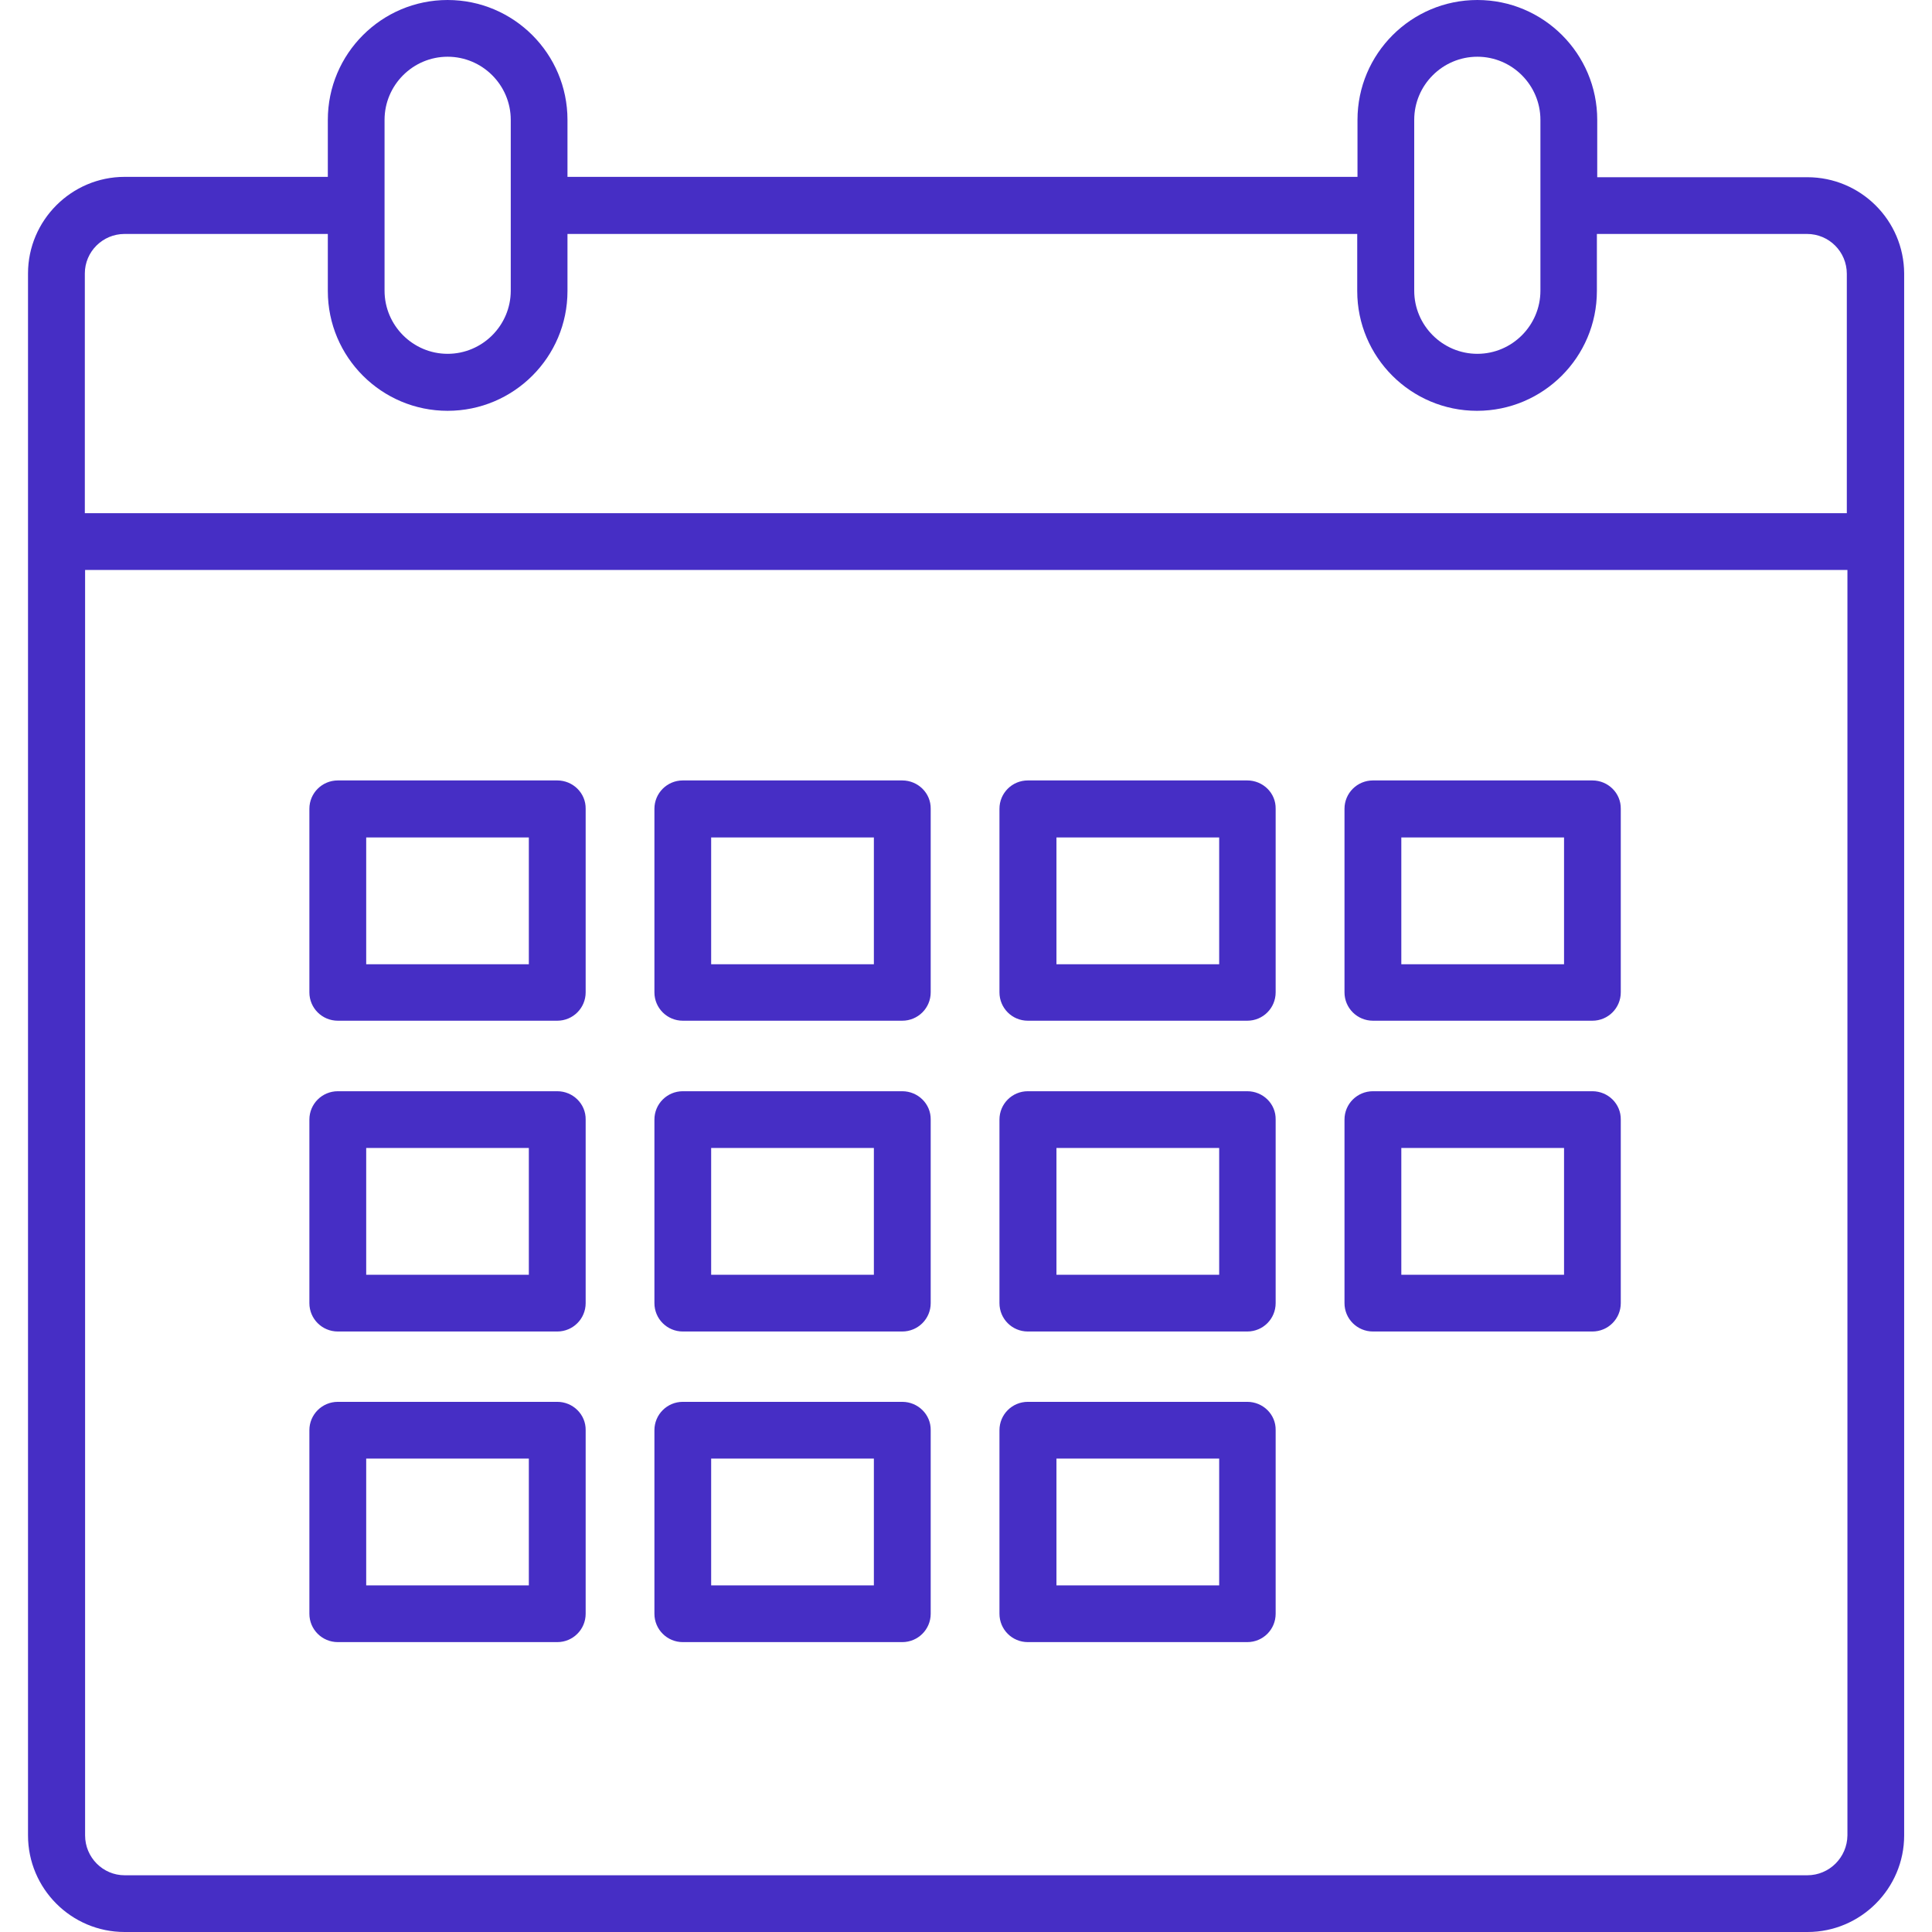
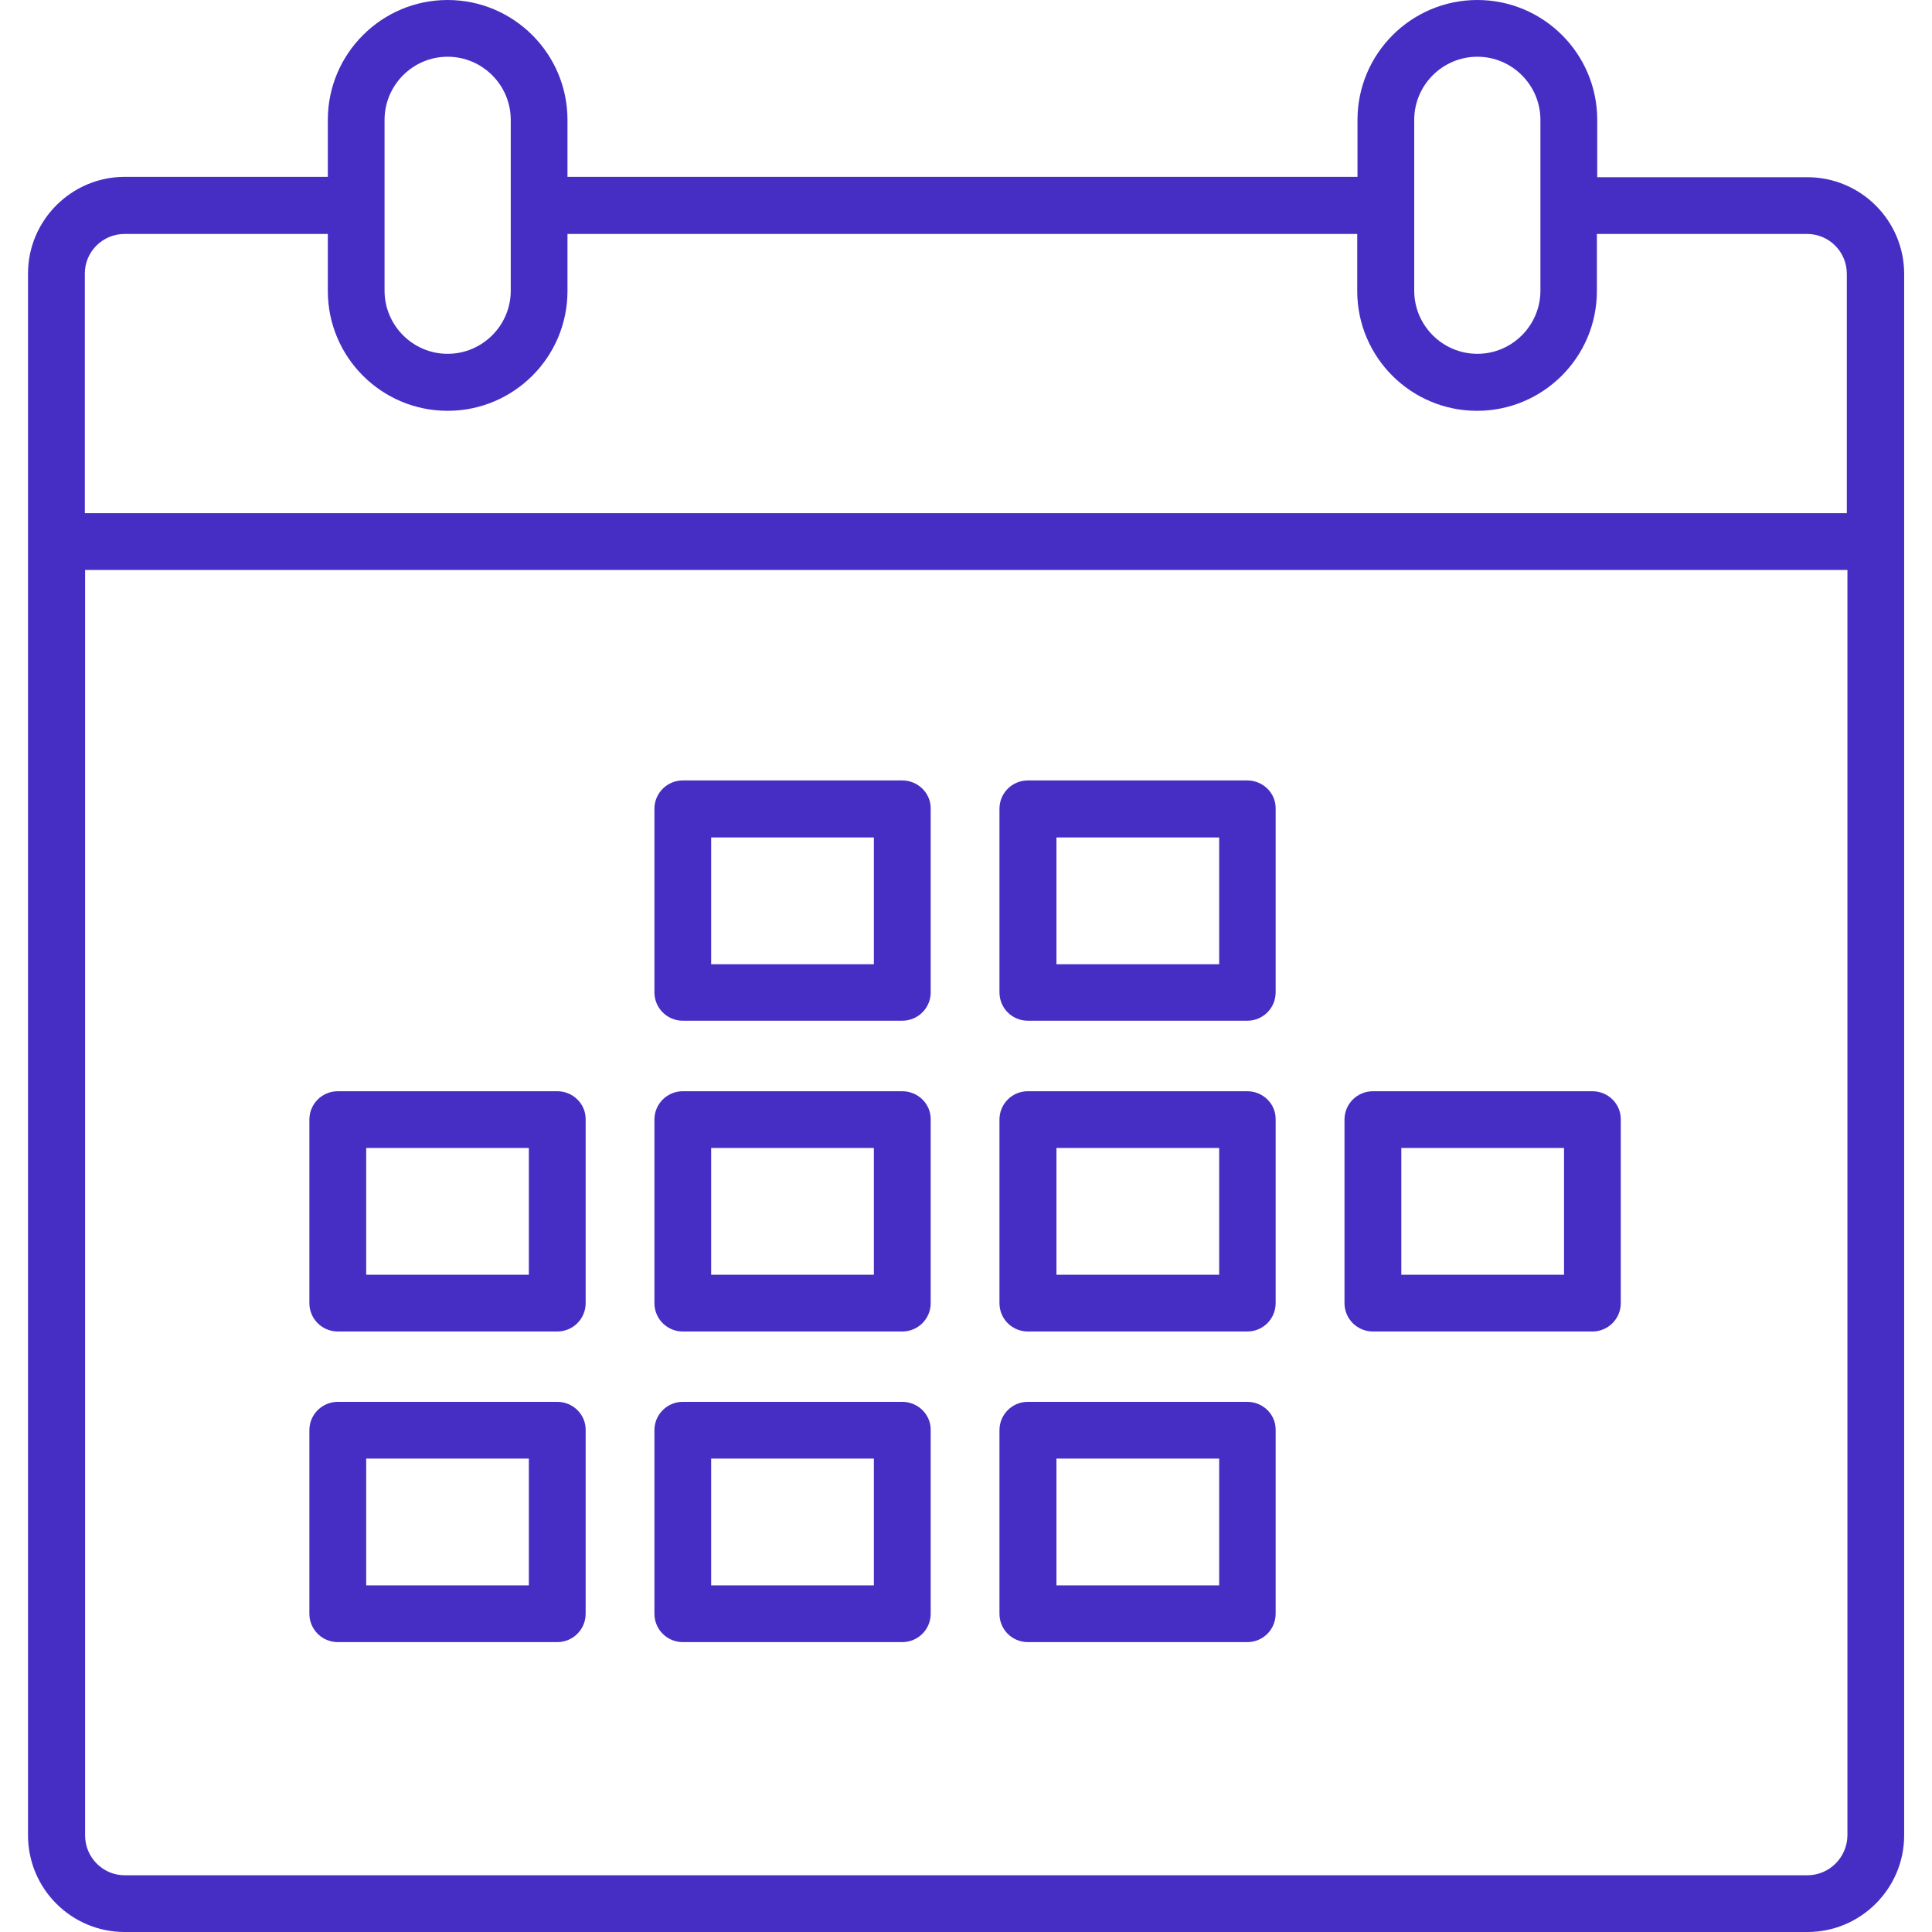
<svg xmlns="http://www.w3.org/2000/svg" width="22" height="22" viewBox="0 0 22 22" fill="none">
  <g clip-path="url(#clip0_222_772)">
    <path d="M20.58 2.018H18.188V1.365C18.188 0.612 17.576 0 16.823 0C16.07 0 15.458 0.612 15.458 1.365V2.014H6.462V1.365C6.462 0.612 5.85 0 5.097 0C4.345 0 3.733 0.612 3.733 1.365V2.014H1.419C0.814 2.014 0.319 2.509 0.319 3.114V6.163V6.167V6.17V20.9C0.319 21.505 0.811 22 1.419 22H20.583C21.188 22 21.683 21.505 21.683 20.9V3.114C21.68 2.509 21.188 2.018 20.58 2.018ZM16.823 0.646C17.218 0.646 17.541 0.969 17.541 1.365V2.337V3.31C17.541 3.706 17.218 4.029 16.823 4.029C16.427 4.029 16.104 3.706 16.104 3.31V2.341V1.365C16.104 0.969 16.427 0.646 16.823 0.646ZM5.097 0.646C5.493 0.646 5.816 0.969 5.816 1.365V2.337V3.31C5.816 3.706 5.493 4.029 5.097 4.029C4.702 4.029 4.379 3.706 4.379 3.31V2.341C4.379 2.341 4.379 2.341 4.379 2.337C4.379 2.337 4.379 2.337 4.379 2.334V1.365C4.379 0.969 4.702 0.646 5.097 0.646ZM1.419 2.664H3.733V3.314C3.733 4.067 4.345 4.678 5.097 4.678C5.85 4.678 6.462 4.067 6.462 3.314V2.664H15.455V3.314C15.455 4.067 16.067 4.678 16.819 4.678C17.572 4.678 18.184 4.067 18.184 3.314V2.664H20.576C20.828 2.664 21.03 2.867 21.03 3.118V5.844H0.966V3.114C0.966 2.867 1.168 2.664 1.419 2.664ZM20.58 21.354H1.419C1.172 21.354 0.969 21.151 0.969 20.9V6.49H21.037V20.9C21.034 21.151 20.831 21.354 20.58 21.354Z" fill="#462EC5" />
-     <path d="M6.346 8.887H3.847C3.668 8.887 3.523 9.031 3.523 9.21V11.3C3.523 11.479 3.668 11.623 3.847 11.623H6.346C6.524 11.623 6.669 11.479 6.669 11.3V9.21C6.672 9.031 6.524 8.887 6.346 8.887ZM6.022 10.98H4.17V9.536H6.022V10.98Z" fill="#462EC5" />
    <path d="M10.274 8.887H7.775C7.597 8.887 7.452 9.031 7.452 9.21V11.3C7.452 11.479 7.597 11.623 7.775 11.623H10.274C10.453 11.623 10.598 11.479 10.598 11.3V9.21C10.601 9.031 10.453 8.887 10.274 8.887ZM9.951 10.98H8.098V9.536H9.951V10.98Z" fill="#462EC5" />
    <path d="M14.203 8.887H11.704C11.525 8.887 11.381 9.031 11.381 9.21V11.3C11.381 11.479 11.525 11.623 11.704 11.623H14.203C14.382 11.623 14.526 11.479 14.526 11.3V9.21C14.53 9.031 14.382 8.887 14.203 8.887ZM13.88 10.98H12.03V9.536H13.883V10.98H13.88Z" fill="#462EC5" />
-     <path d="M18.133 8.887H15.634C15.455 8.887 15.31 9.031 15.31 9.21V11.3C15.31 11.479 15.455 11.623 15.634 11.623H18.133C18.311 11.623 18.456 11.479 18.456 11.3V9.21C18.459 9.031 18.311 8.887 18.133 8.887ZM17.81 10.98H15.957V9.536H17.81V10.98Z" fill="#462EC5" />
    <path d="M6.346 12.426H3.847C3.668 12.426 3.523 12.57 3.523 12.749V14.839C3.523 15.018 3.668 15.162 3.847 15.162H6.346C6.524 15.162 6.669 15.018 6.669 14.839V12.749C6.672 12.57 6.524 12.426 6.346 12.426ZM6.022 14.516H4.17V13.072H6.022V14.516Z" fill="#462EC5" />
    <path d="M10.274 12.426H7.775C7.597 12.426 7.452 12.57 7.452 12.749V14.839C7.452 15.018 7.597 15.162 7.775 15.162H10.274C10.453 15.162 10.598 15.018 10.598 14.839V12.749C10.601 12.57 10.453 12.426 10.274 12.426ZM9.951 14.516H8.098V13.072H9.951V14.516Z" fill="#462EC5" />
    <path d="M14.203 12.426H11.704C11.525 12.426 11.381 12.57 11.381 12.749V14.839C11.381 15.018 11.525 15.162 11.704 15.162H14.203C14.382 15.162 14.526 15.018 14.526 14.839V12.749C14.53 12.57 14.382 12.426 14.203 12.426ZM13.88 14.516H12.03V13.072H13.883V14.516H13.88Z" fill="#462EC5" />
    <path d="M6.346 15.963H3.847C3.668 15.963 3.523 16.107 3.523 16.286V18.376C3.523 18.555 3.668 18.699 3.847 18.699H6.346C6.524 18.699 6.669 18.555 6.669 18.376V16.286C6.672 16.107 6.524 15.963 6.346 15.963ZM6.022 18.053H4.17V16.609H6.022V18.053Z" fill="#462EC5" />
    <path d="M10.274 15.963H7.775C7.597 15.963 7.452 16.107 7.452 16.286V18.376C7.452 18.555 7.597 18.699 7.775 18.699H10.274C10.453 18.699 10.598 18.555 10.598 18.376V16.286C10.601 16.107 10.453 15.963 10.274 15.963ZM9.951 18.053H8.098V16.609H9.951V18.053Z" fill="#462EC5" />
    <path d="M14.203 15.963H11.704C11.525 15.963 11.381 16.107 11.381 16.286V18.376C11.381 18.555 11.525 18.699 11.704 18.699H14.203C14.382 18.699 14.526 18.555 14.526 18.376V16.286C14.53 16.107 14.382 15.963 14.203 15.963ZM13.88 18.053H12.03V16.609H13.883V18.053H13.88Z" fill="#462EC5" />
    <path d="M18.133 12.426H15.634C15.455 12.426 15.31 12.57 15.31 12.749V14.839C15.31 15.018 15.455 15.162 15.634 15.162H18.133C18.311 15.162 18.456 15.018 18.456 14.839V12.749C18.459 12.57 18.311 12.426 18.133 12.426ZM17.81 14.516H15.957V13.072H17.81V14.516Z" fill="#462EC5" />
  </g>
  <defs>
    <clipPath id="clip0_222_772">
      <rect width="22" height="22" fill="white" />
    </clipPath>
  </defs>
</svg>